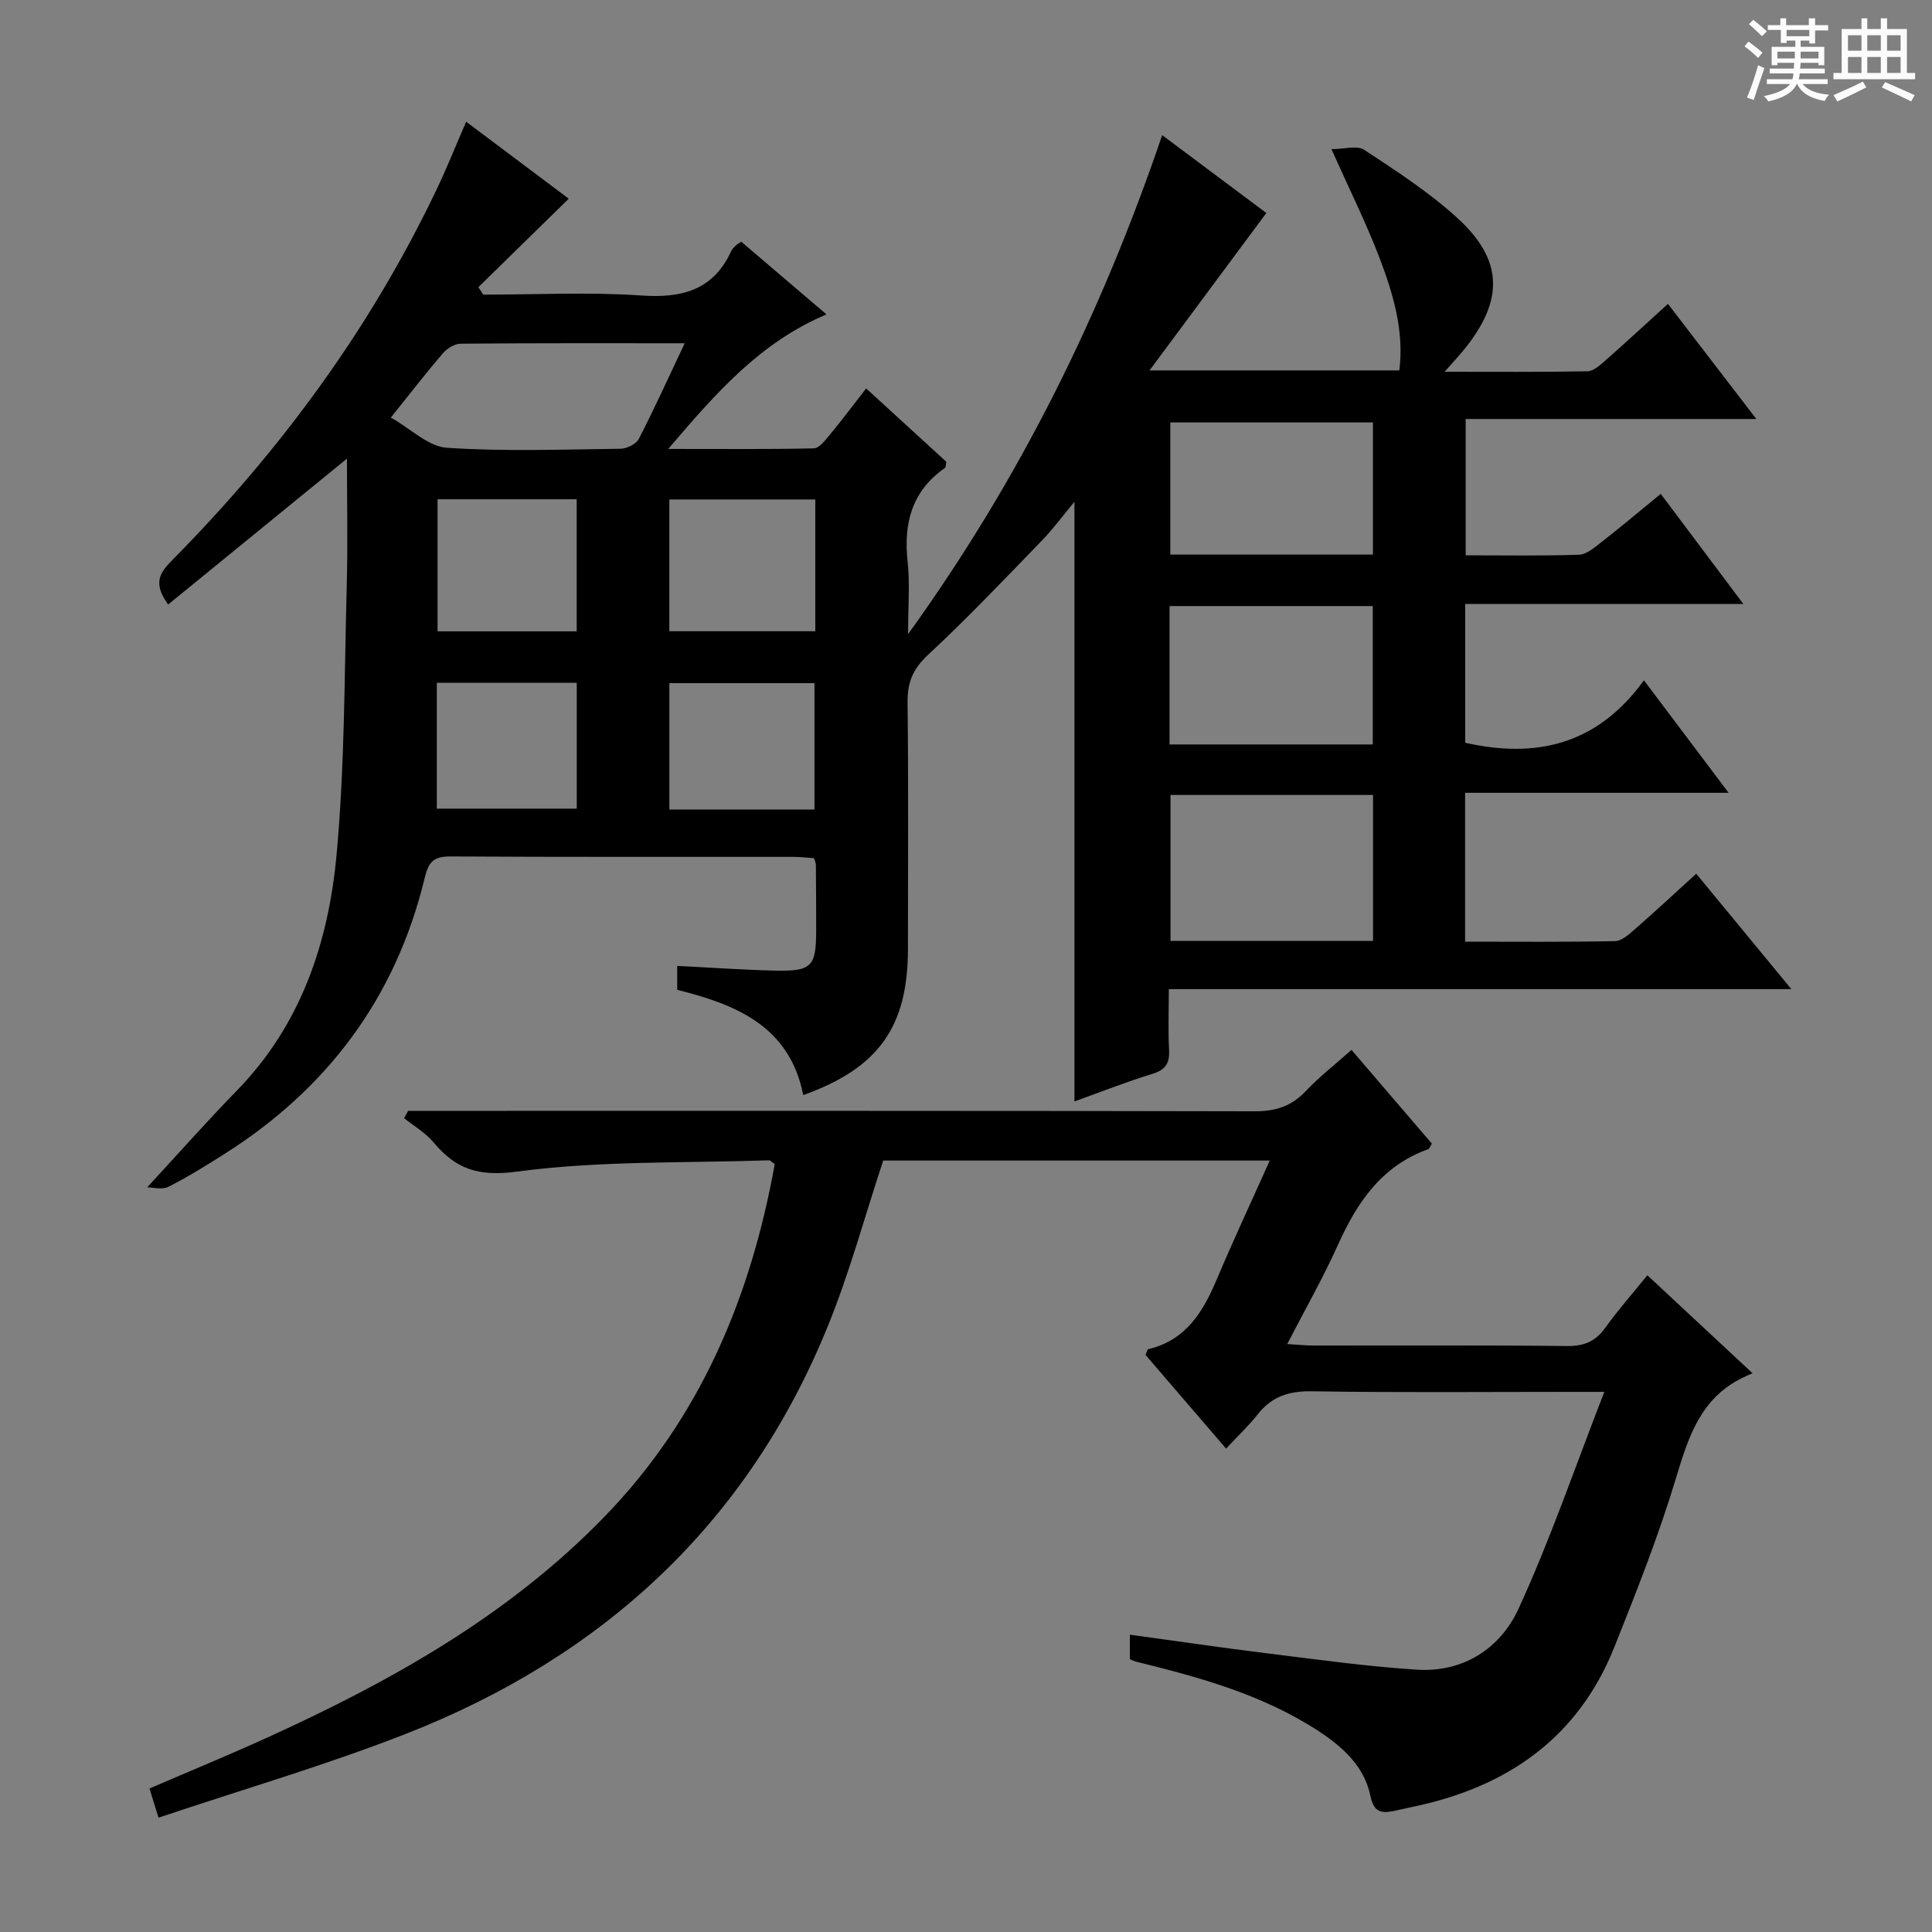
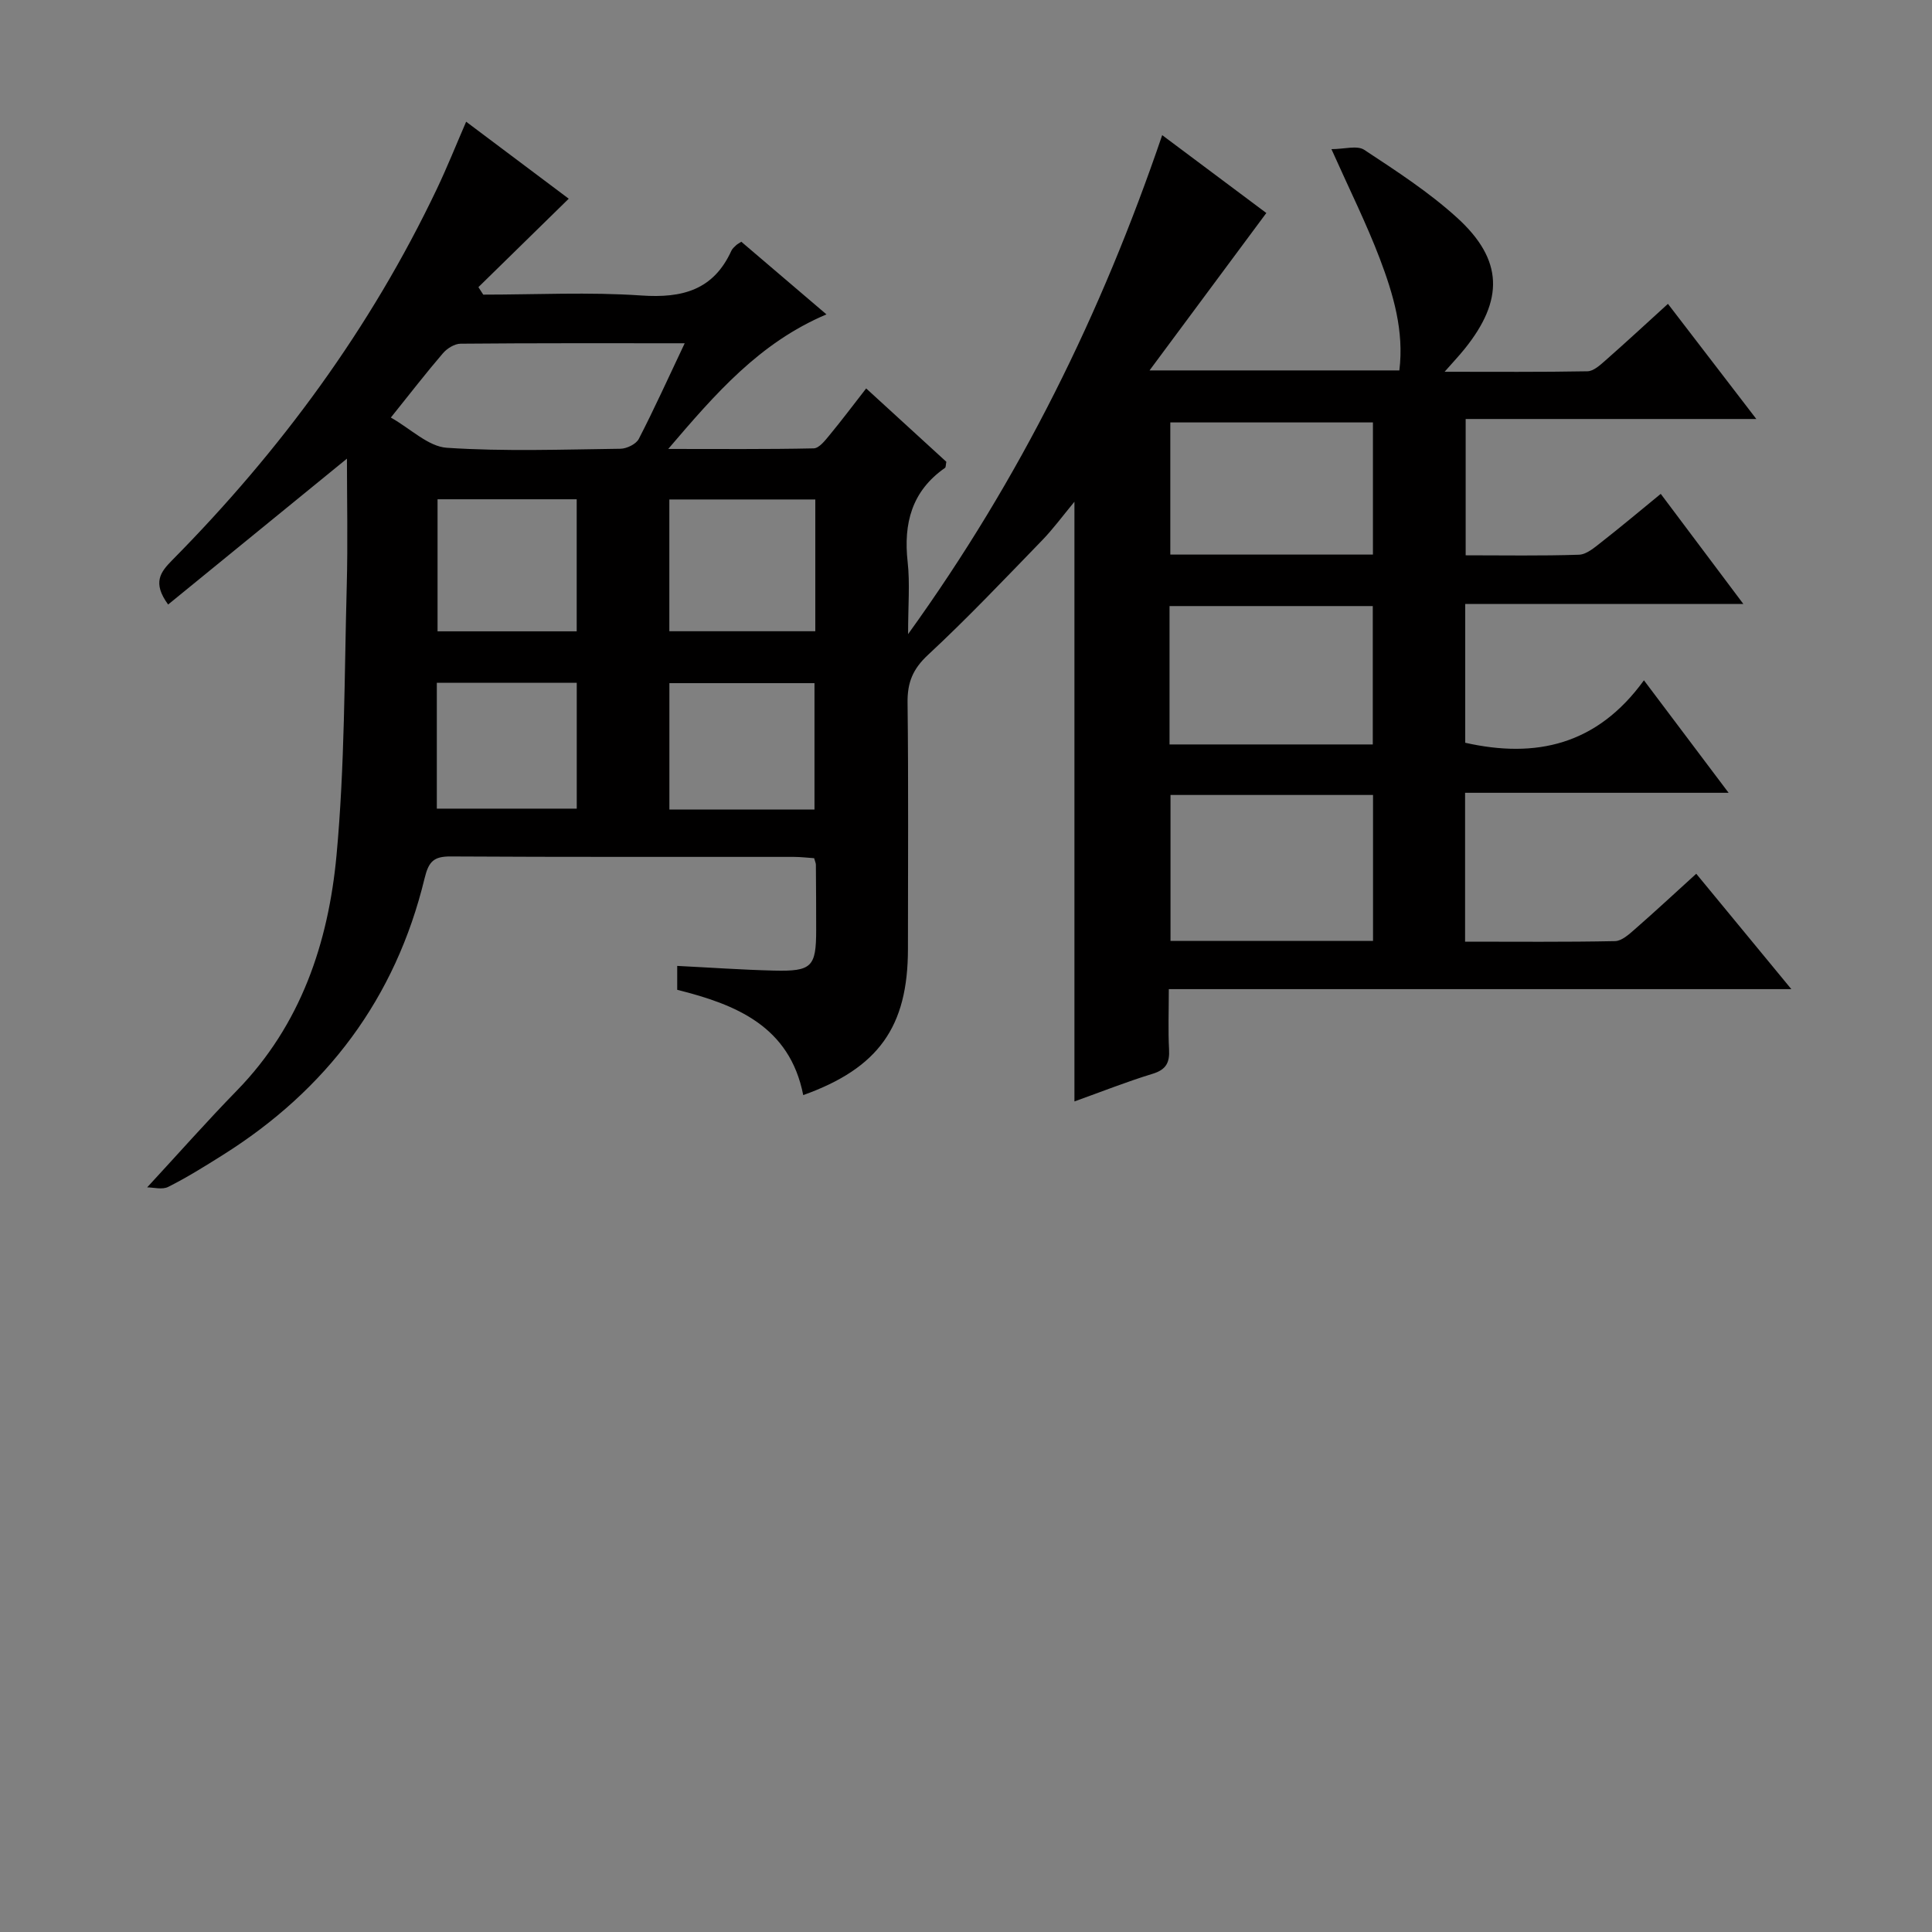
<svg xmlns="http://www.w3.org/2000/svg" enable-background="new 0 0 400 400" viewBox="0 0 400 400">
  <rect x="0" y="0" width="400" height="400" fill="#808080" stroke="none" />
-   <path d="m361.2 9.6.8-1c.9.7 1.9 1.4 2.9 2.3l-.9 1.1c-1-1-2-1.8-2.8-2.4zm.5 10.6c.9-2.1 1.6-4.3 2.3-6.7.4.2.8.4 1.3.6-.7 2.1-1.5 4.3-2.2 6.6zm.4-15.2.9-.9c1 .8 2 1.6 2.8 2.4l-1 1c-.9-.9-1.8-1.7-2.7-2.5zm12.5-1.2h1.2v1.4h2.7v1.1h-2.7v2.7h-1.2v-.6h-1.8v1.3h4.9v3.8h-1.2v-.5h-3.7c0 .4-.1.9-.1 1.2h5.1v1h-5.2c0 .5-.1.9-.2 1.2h6v1h-5.2c1.1 1.3 2.9 2 5.5 2.2-.4.4-.7.8-.9 1.3-2.9-.5-4.8-1.6-5.7-3.5h-.1c-.8 1.7-2.7 2.9-5.9 3.6-.2-.4-.6-.8-.9-1.1 2.8-.6 4.6-1.4 5.4-2.5h-4.8v-1h5.3c.1-.3.2-.7.2-1.2h-4.9v-1h5c0-.4 0-.8.1-1.2h-3.5v.5h-1.2v-3.8h4.9v-1.3h-1.8v.5h-1.2v-2.7h-2.7v-1h2.6v-1.4h1.2v1.4h4.7v-1.4zm-6.6 8.3h3.6c0-.4 0-.9 0-1.4h-3.6zm1.9-4.6h4.7v-1.3h-4.7zm6.6 3.2h-3.7v1.4h3.7z" fill="#fafbfa" />
-   <path d="m385.3 3.8h1.3v2.2h2.8v-2.2h1.3v2.2h4.1v9.1h1.7v1.3h-16.9v-1.3h1.7v-9.1h4.1v-2.2zm.4 13.1.7 1.2c-1.8.9-3.8 1.9-6 2.9-.2-.4-.5-.8-.8-1.3 2.3-1 4.3-1.9 6.1-2.8zm-3.1-6.4h2.8v-3.2h-2.8zm0 4.6h2.8v-3.3h-2.8zm4-4.6h2.8v-3.2h-2.8zm0 4.6h2.8v-3.3h-2.8zm3.7 1.9c2.1.9 4.1 1.8 6.1 2.7l-.7 1.3c-2.2-1.1-4.2-2-6.1-2.9zm3.2-9.7h-2.8v3.2h2.8zm-2.8 7.8h2.8v-3.3h-2.8z" fill="#fafbfa" />
  <g fill="#010000">
    <path d="m30.47 245.83c6.6-7.14 12.44-13.76 18.6-20.07 13.22-13.56 18.91-30.56 20.6-48.65 1.72-18.51 1.62-37.2 2.12-55.81.24-8.97.04-17.94.04-26.34-12.2 9.96-24.52 20.01-37.02 30.2-3.31-4.53-1.59-6.72.85-9.19 22.41-22.67 41.07-48.03 54.8-76.88 2.12-4.46 3.96-9.06 6.05-13.89 7.4 5.55 14.57 10.93 21.24 15.94-6.29 6.15-12.49 12.23-18.7 18.31.33.52.67 1.03 1 1.55 10.92 0 21.88-.57 32.75.18 8.48.58 14.92-1.13 18.63-9.28.2-.44.62-.78.98-1.13.23-.22.54-.37 1.07-.72 5.69 4.86 11.45 9.77 17.63 15.04-13.86 5.87-22.94 16.36-32.76 27.86 10.69 0 20.4.09 30.11-.12 1.12-.02 2.36-1.62 3.26-2.71 2.53-3.06 4.92-6.25 7.61-9.7 5.78 5.29 11.26 10.31 16.6 15.19-.14.68-.09 1.13-.28 1.26-6.88 4.8-8.62 11.49-7.73 19.49.49 4.41.09 8.92.09 14.93 23.32-32.34 40.03-66.4 52.61-103.31 7.6 5.68 14.87 11.12 21.56 16.12-7.95 10.7-15.69 21.14-24.18 32.59h51.72c1.01-8.14-1.25-15.77-4.05-23.15-2.76-7.25-6.24-14.23-10.01-22.66 2.65 0 5.31-.83 6.79.14 6.64 4.38 13.41 8.76 19.27 14.1 9.53 8.69 9.66 17 1.52 27.11-1.11 1.38-2.34 2.68-4.15 4.74 10.43 0 20.01.08 29.58-.1 1.25-.02 2.61-1.27 3.69-2.22 4.24-3.73 8.38-7.56 12.97-11.74 6.06 7.89 11.88 15.47 18.3 23.84-20.48 0-40.14 0-60.18 0v28.22c7.89 0 15.68.14 23.45-.12 1.58-.05 3.23-1.49 4.62-2.58 4.05-3.16 7.98-6.47 12.32-10.02 5.62 7.49 11.04 14.72 17.1 22.79-19.82 0-38.55 0-57.58 0v28.74c14.58 3.28 27.27.51 37-12.93 6.01 7.99 11.4 15.15 17.53 23.29-18.91 0-36.61 0-54.56 0v30.82c10.49 0 20.78.1 31.05-.11 1.39-.03 2.91-1.42 4.11-2.47 4.23-3.7 8.35-7.53 12.7-11.48 6.54 7.94 12.77 15.49 19.69 23.89-43.35 0-85.81 0-128.89 0 0 4.59-.16 8.54.05 12.47.15 2.73-.59 4.2-3.41 5.06-5.38 1.64-10.62 3.73-16.18 5.72 0-41.33 0-82.32 0-124.16-2.43 2.93-4.41 5.64-6.73 8.03-7.76 8-15.44 16.11-23.6 23.69-3.14 2.92-4.27 5.72-4.22 9.86.2 17 .08 34 .08 51 0 16.14-6.1 24.69-21.68 30.27-2.8-14.26-13.91-18.76-26.09-21.8 0-1.73 0-3.16 0-4.95 6.83.34 13.43.81 20.03.97 7.85.19 8.74-.77 8.74-8.41 0-4.5-.02-9-.06-13.5 0-.32-.16-.64-.36-1.36-1.33-.09-2.78-.27-4.24-.27-23.67-.02-47.33.05-71-.09-3.51-.02-4.57 1.02-5.42 4.55-6.01 24.82-20.28 43.78-41.85 57.31-3.66 2.3-7.34 4.6-11.2 6.54-1.24.65-3.1.11-4.38.11zm253.8-81.24c-14.32 0-28.18 0-41.93 0v30.22h41.93c0-10.07 0-19.97 0-30.22zm-42.13-10.46h42.08c0-9.9 0-19.32 0-28.65-14.26 0-28.15 0-42.08 0zm42.11-66.67c-14.24 0-28.13 0-41.95 0v27.36h41.95c0-9.24 0-18.3 0-27.36zm-142.49-16.39c-16.19 0-31.3-.05-46.41.09-1.23.01-2.78.97-3.63 1.96-3.45 4.01-6.69 8.21-10.8 13.33 4.14 2.34 7.76 6.01 11.61 6.26 11.93.79 23.95.35 35.93.2 1.31-.02 3.23-.96 3.79-2.03 3.18-6.16 6.04-12.49 9.51-19.81zm27.04 32.34c-10.44 0-20.31 0-30.22 0v27.28h30.22c0-9.21 0-18.1 0-27.28zm-49.4 27.3c0-9.33 0-18.36 0-27.34-9.86 0-19.29 0-28.81 0v27.34zm49.23 36.9c0-9.12 0-17.69 0-26.17-10.27 0-20.17 0-30.04 0v26.17zm-78.19-.19h28.97c0-8.98 0-17.54 0-26.05-9.85 0-19.28 0-28.97 0z" />
-     <path d="m332.16 288.17c-3.47 0-5.24 0-7.01 0-17.83 0-35.66.17-53.49-.12-4.75-.08-8.32 1.04-11.25 4.76-1.84 2.34-4.04 4.4-6.56 7.11-5.88-6.84-11.34-13.18-16.68-19.4.29-.64.36-1.13.54-1.18 7.83-1.84 11.38-7.74 14.24-14.53 3.39-8.04 7.1-15.95 10.94-24.53-27.6 0-54.03 0-80.03 0-3.82 11.55-6.94 23.13-11.41 34.15-16.63 41.02-46.68 68.61-87.48 84.57-16.65 6.51-33.88 11.53-51.15 17.33-.84-2.71-1.31-4.23-1.87-6.04 8.2-3.54 16.31-6.87 24.29-10.5 25.59-11.63 49.92-25.22 69.78-45.64 19.97-20.52 30.41-45.55 35.38-73.13-.65-.46-.91-.8-1.16-.79-17.43.59-35.01.05-52.22 2.34-8.06 1.07-12.64-.54-17.28-6.08-1.65-1.97-4.03-3.34-6.08-4.99.28-.5.56-1.01.84-1.51h5.24c56.66 0 113.31-.04 169.97.09 4.32.01 7.62-.99 10.6-4.15 2.82-2.98 6.1-5.53 9.5-8.56 5.75 6.71 11.24 13.1 16.65 19.42-.4.63-.51 1.04-.74 1.13-9.66 3.44-14.77 11.03-18.76 19.92-3.04 6.76-6.74 13.23-10.45 20.43 2.25.13 3.85.31 5.44.31 17.5.02 35-.09 52.49.1 3.54.04 5.91-.96 7.95-3.82 2.58-3.62 5.55-6.96 8.68-10.83 7.22 6.73 14.1 13.14 21.77 20.28-.91.41-1.54.68-2.14.98-8.59 4.23-11.12 12.16-13.68 20.65-3.57 11.88-8.16 23.49-12.77 35.03-7.57 18.98-22.37 29.12-41.89 33.14-1.3.27-2.59.6-3.9.86-2.63.52-4.06.12-4.74-3.18-1.24-6.01-5.63-10.04-10.61-13.31-11.59-7.61-24.72-11.21-37.98-14.47-.31-.08-.6-.24-1.21-.48 0-1.44 0-3 0-5.09 9.59 1.31 18.89 2.69 28.23 3.84 10.38 1.28 20.76 2.74 31.19 3.41 9.61.61 17.28-4.39 21.06-12.62 6.55-14.26 11.64-29.18 17.76-44.9z" />
  </g>
</svg>